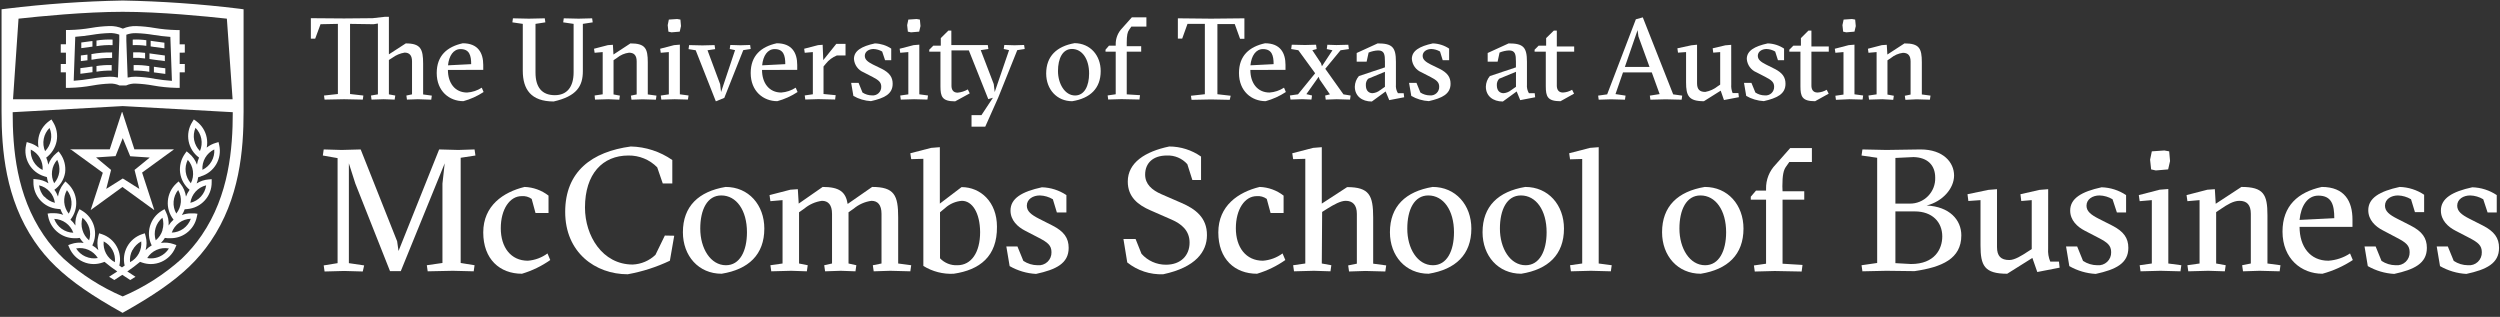
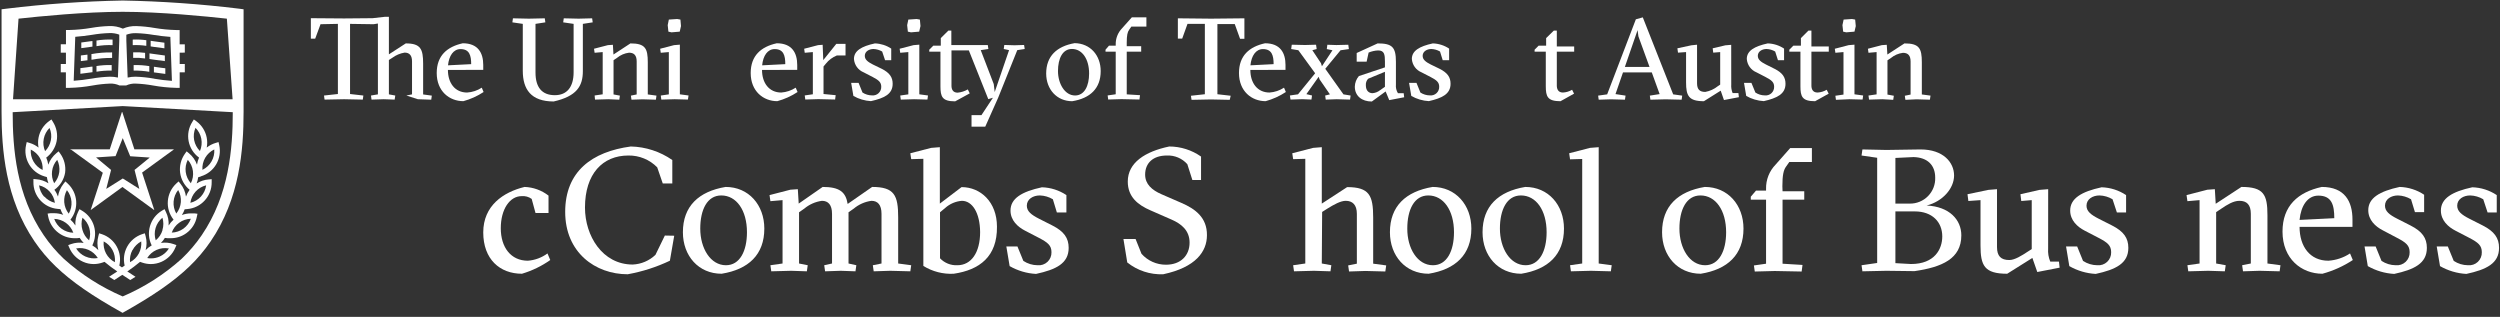
<svg xmlns="http://www.w3.org/2000/svg" width="576px" height="73px" viewBox="0 0 576 73" version="1.1">
  <rect x="0" y="0" width="576" height="73" fill="#333333" stroke="none" />
  <title>5_KO_McCombs_School_Formal</title>
  <g id="Atoms" stroke="none" stroke-width="1" fill="none" fill-rule="evenodd">
    <g id="A/1.Logos/McCombs/White-Full" fill="#FFFFFF" fill-rule="nonzero">
      <g id="5_KO_McCombs_School_Formal">
-         <polygon id="Path" points="101.18 34.43 105.62 34.55 109.34 34.43 109.54 35.83 106.14 36.35 106.14 60.59 109.34 61.11 109.14 62.51 104.34 62.39 98.54 62.51 98.34 61.11 101.94 60.59 101.94 42.31 102.46 37.63 92.34 62.47 89.86 62.47 81.86 42.27 80.38 37.63 80.38 60.63 83.9 61.15 83.58 62.55 79.3 62.43 74.78 62.55 74.58 61.15 77.78 60.63 77.78 36.43 74.38 35.83 74.58 34.43 78.7 34.55 83.1 34.43 91.5 55.59 91.82 57.83" />
        <path d="M122.5,45.83 C121.83,45.342 121.005,45.114 120.18,45.19 C117.46,45.19 115.38,48.19 115.38,52.59 C115.38,56.99 117.7,60.07 121.62,60.07 C123.255,59.945 124.821,59.363 126.14,58.39 L126.78,59.91 C124.792,61.309 122.59,62.376 120.26,63.07 C115.14,63.07 111.34,59.71 111.34,53.55 C111.34,47.39 115.94,44.27 120.86,43.07 C122.864,43.14 124.796,43.84 126.38,45.07 L126.38,49.07 L123.38,49.07 L122.5,45.83 Z" id="Path" />
        <path d="M155.34,54.31 L154.34,60.07 C151.253,61.536 147.984,62.585 144.62,63.19 C137.18,63.19 130.22,58.19 130.22,48.83 C130.22,39.47 136.42,34.95 145.34,33.75 C148.764,33.828 152.089,34.913 154.9,36.87 L154.9,42.27 L152.7,42.27 L151.42,38.55 C149.671,36.774 147.272,35.791 144.78,35.83 C138.86,35.83 134.78,40.03 134.78,47.83 C134.78,54.31 138.78,60.95 145.78,60.95 C147.741,60.864 149.603,60.068 151.02,58.71 L153.18,54.27 L155.34,54.31 Z" id="Path" />
        <path d="M176.1,52.67 C176.1,58.67 172.46,62.07 166.26,63.07 C160.94,63.07 157.34,58.95 157.34,53.51 C157.34,47.51 160.98,44.11 167.18,43.07 C172.5,43.07 176.1,47.23 176.1,52.67 Z M167.26,61.11 C170.46,61.11 172.1,57.83 172.1,53.51 C172.1,48.43 169.66,45.03 166.18,45.03 C162.94,45.03 161.34,48.31 161.34,52.67 C161.34,57.23 163.7,61.11 167.26,61.11 L167.26,61.11 Z" id="Shape" />
        <path d="M205.1,62.39 L201.3,62.51 L201.1,61.11 L203.1,60.71 L203.1,49.27 C203.1,47.19 202.22,46.27 200.78,46.27 C199.277,46.471 197.862,47.095 196.7,48.07 L195.5,48.91 L195.5,60.71 L197.3,61.11 L197.1,62.51 L193.7,62.39 L190.1,62.51 L189.9,61.11 L191.7,60.71 L191.7,49.27 C191.7,47.19 190.82,46.27 189.38,46.27 C187.877,46.471 186.462,47.095 185.3,48.07 L184.1,48.91 L184.1,60.71 L186.1,61.11 L185.9,62.51 L182.3,62.39 L177.7,62.51 L177.5,61.11 L180.3,60.71 L180.3,46.11 L177.5,46.35 L177.3,44.95 L182.1,43.71 L183.82,43.59 L184.02,46.91 L189.54,43.07 C193.42,43.07 194.86,44.23 195.3,46.99 L200.94,43.07 C206.06,43.07 206.94,44.99 206.94,50.07 L206.94,60.71 L209.94,61.11 L209.74,62.51 L205.1,62.39 Z" id="Path" />
        <path d="M219.74,63.07 C217.278,63.198 214.835,62.57 212.74,61.27 L212.74,36.59 L209.94,36.67 L209.74,35.31 L214.54,34.07 L216.54,33.91 L216.54,46.91 L221.54,43.11 C225.94,43.11 229.7,46.55 229.7,52.23 C229.78,59.11 225.7,62.19 219.74,63.07 Z M221.62,46.27 C220.194,46.379 218.844,46.955 217.78,47.91 L216.58,48.91 L216.58,59.51 C217.617,60.6 219.077,61.184 220.58,61.11 C223.78,61.11 225.82,58.19 225.82,53.47 C225.78,49 224,46.27 221.62,46.27 L221.62,46.27 Z" id="Shape" />
        <path d="M242.58,45.91 C241.671,45.366 240.639,45.063 239.58,45.03 C238.02,45.03 236.58,45.87 236.58,47.39 C236.58,48.67 237.58,49.47 239.38,50.39 L242.46,51.95 C245.14,53.31 246.22,54.83 246.22,57.11 C246.22,60.71 243.3,62.11 238.7,63.11 C236.56,62.994 234.478,62.377 232.62,61.31 L231.86,56.79 L234.42,56.79 L235.78,60.11 C236.753,60.755 237.893,61.103 239.06,61.11 C239.896,61.191 240.726,60.908 241.339,60.334 C241.951,59.76 242.287,58.949 242.26,58.11 C242.26,56.55 241.42,55.87 239.34,54.79 L236.18,53.15 C234.46,52.27 232.82,50.75 232.82,48.51 C232.82,45.71 235.42,44.15 240.06,43.15 C242.072,43.208 244.026,43.832 245.7,44.95 L245.7,48.95 L243.5,48.95 L242.58,45.91 Z" id="Path" />
        <path d="M263,58.47 C264.43,60.082 266.485,61 268.64,60.99 C272.08,60.99 274.08,58.83 274.08,55.91 C274.08,53.19 272.32,51.63 269.92,50.59 L265.08,48.47 C262.2,47.23 259.84,45.39 259.84,41.83 C259.84,37.47 263.84,34.91 269.4,33.75 C272.02,33.758 274.574,34.567 276.72,36.07 L276.72,41.47 L274.72,41.47 L273.56,37.83 C272.37,36.484 270.635,35.749 268.84,35.83 C265.68,35.83 263.84,37.55 263.84,40.23 C263.84,42.43 265.4,43.79 267.6,44.75 L272.2,46.75 C275.36,48.11 278.12,50.11 278.08,54.19 C278.08,57.95 275.52,61.59 268,63.19 C265.003,63.309 262.063,62.343 259.72,60.47 L258.84,55.07 L261.64,55.07 L263,58.47 Z" id="Path" />
-         <path d="M291.86,45.83 C291.19,45.342 290.365,45.114 289.54,45.19 C286.82,45.19 284.74,48.19 284.74,52.59 C284.74,56.99 287.06,60.07 290.98,60.07 C292.615,59.945 294.181,59.363 295.5,58.39 L296.14,59.91 C294.152,61.309 291.95,62.376 289.62,63.07 C284.5,63.07 280.7,59.71 280.7,53.55 C280.7,47.39 285.3,44.27 290.22,43.07 C292.224,43.14 294.156,43.84 295.74,45.07 L295.74,49.07 L292.74,49.07 L291.86,45.83 Z" id="Path" />
        <path d="M304.54,60.71 L306.74,61.11 L306.54,62.51 L302.74,62.39 L298.14,62.51 L297.94,61.11 L300.74,60.71 L300.74,36.59 L297.94,36.67 L297.74,35.31 L302.54,34.07 L304.54,33.91 L304.54,46.91 L310.38,43.11 C315.5,43.11 316.38,45.03 316.38,50.11 L316.38,60.75 L319.38,61.15 L319.18,62.55 L314.58,62.43 L310.82,62.55 L310.62,61.15 L312.62,60.75 L312.62,49.27 C312.62,47.19 311.62,46.27 310.06,46.27 C308.86,46.27 307.3,47.15 305.82,48.07 L304.62,48.83 L304.54,60.71 Z" id="Path" />
        <path d="M339,52.67 C339,58.67 335.36,62.07 329.16,63.07 C323.84,63.07 320.24,58.95 320.24,53.51 C320.24,47.51 323.88,44.11 330.08,43.07 C335.38,43.07 339,47.23 339,52.67 Z M330.16,61.11 C333.36,61.11 335,57.83 335,53.51 C335,48.43 332.56,45.03 329.08,45.03 C325.84,45.03 324.24,48.31 324.24,52.67 C324.22,57.23 326.58,61.11 330.14,61.11 L330.16,61.11 Z" id="Shape" />
        <path d="M360.34,52.67 C360.34,58.67 356.7,62.07 350.5,63.07 C345.18,63.07 341.58,58.95 341.58,53.51 C341.58,47.51 345.22,44.11 351.42,43.07 C356.74,43.07 360.34,47.23 360.34,52.67 Z M351.5,61.11 C354.7,61.11 356.34,57.83 356.34,53.51 C356.34,48.43 353.9,45.03 350.42,45.03 C347.18,45.03 345.58,48.31 345.58,52.67 C345.58,57.23 347.94,61.11 351.5,61.11 L351.5,61.11 Z" id="Shape" />
        <polygon id="Path" points="366.54 62.39 361.94 62.51 361.74 61.11 364.54 60.71 364.54 36.63 361.74 36.71 361.54 35.31 366.34 34.07 368.34 33.91 368.34 60.71 371.34 61.11 371.14 62.51" />
        <path d="M401.7,52.67 C401.7,58.67 398.06,62.07 391.86,63.07 C386.54,63.07 382.94,58.95 382.94,53.51 C382.94,47.51 386.58,44.11 392.78,43.07 C398.1,43.07 401.7,47.23 401.7,52.67 Z M392.86,61.11 C396.06,61.11 397.7,57.83 397.7,53.51 C397.7,48.43 395.26,45.03 391.78,45.03 C388.54,45.03 386.94,48.31 386.94,52.67 C386.94,57.23 389.3,61.11 392.86,61.11 L392.86,61.11 Z" id="Shape" />
        <path d="M410.7,44.07 L415.7,44.07 L415.7,46 L410.7,46 L410.7,60.76 L415.3,61.04 L415.1,62.56 L408.9,62.44 L404.3,62.56 L404.1,61.16 L406.9,60.76 L406.9,46 L403.38,46 L403.38,45.32 L404.58,43.92 L406.9,43.92 L406.9,43.52 C406.85,41.433 407.643,39.415 409.1,37.92 L412.46,34.12 L417.46,34.12 L417.46,37.32 L412.26,37.32 L411.5,38.4 C410.94,39.16 410.66,40.32 410.66,42.92 L410.7,44.07 Z" id="Path" />
        <path d="M434.62,62.39 L429.1,62.51 L428.9,61.11 L432.5,60.59 L432.5,36.35 L428.9,35.83 L429.1,34.43 L434.62,34.55 L442.5,34.43 C447.74,34.43 450.22,37.43 450.22,40.43 C450.22,43.43 447.57,46.43 443.89,47.35 C449.14,47.59 451.89,50.63 451.89,54.23 C451.89,59.63 447.42,61.55 441.1,62.47 L434.62,62.39 Z M436.7,36.39 L436.7,46.91 L440,46.91 C441.587,46.936 443.116,46.308 444.226,45.173 C445.336,44.038 445.931,42.496 445.87,40.91 C445.87,38.11 444.16,36.27 440.87,36.19 L436.7,36.39 Z M440.3,60.83 C445.78,60.83 447.5,57.35 447.5,54.47 C447.5,51.15 445.18,48.71 441.18,48.71 L436.7,48.71 L436.7,60.63 L440.3,60.83 Z" id="Shape" />
        <path d="M471.89,57.27 C471.814,58.295 471.982,59.323 472.38,60.27 L474.38,60.27 L474.54,61.67 L469.39,62.67 L468.26,59.43 L462.46,63.07 C457.19,63.07 456.31,61.19 456.31,56.55 L456.31,46.11 L453.51,46.31 L453.31,44.75 L458.11,43.75 L460.11,43.59 L460.11,56.91 C460.11,58.99 460.99,59.91 462.95,59.91 C464.18,59.91 465.79,58.91 467.3,57.91 L468.11,57.39 L468.11,46.11 L465.7,46.31 L465.51,44.75 L469.9,43.75 L471.9,43.59 L471.89,57.27 Z" id="Path" />
        <path d="M486.73,45.91 C485.821,45.366 484.789,45.063 483.73,45.03 C482.17,45.03 480.73,45.87 480.73,47.39 C480.73,48.67 481.73,49.47 483.53,50.39 L486.61,51.95 C489.29,53.31 490.37,54.83 490.37,57.11 C490.37,60.71 487.45,62.11 482.85,63.11 C480.71,62.994 478.628,62.377 476.77,61.31 L476.02,56.79 L478.58,56.79 L479.93,60.11 C480.903,60.755 482.043,61.103 483.21,61.11 C484.046,61.191 484.876,60.908 485.489,60.334 C486.101,59.76 486.437,58.949 486.41,58.11 C486.41,56.55 485.57,55.87 483.49,54.79 L480.33,53.15 C478.61,52.27 476.97,50.75 476.97,48.51 C476.97,45.71 479.58,44.15 484.21,43.15 C486.222,43.208 488.176,43.832 489.85,44.95 L489.85,48.95 L487.73,48.95 L486.73,45.91 Z" id="Path" />
-         <path d="M497.78,62.39 L493.18,62.51 L492.98,61.11 L495.78,60.71 L495.78,46.11 L492.98,46.35 L492.78,44.95 L497.58,43.71 L499.58,43.55 L499.58,60.71 L502.58,61.11 L502.38,62.51 L497.78,62.39 Z M495.78,34.87 L498.66,34.67 L499.78,34.87 L499.98,37.11 L499.54,39.03 L496.7,39.27 L495.62,39.03 L495.38,36.79 L495.78,34.87 Z" id="Shape" />
        <path d="M508.78,62.39 L504.18,62.51 L503.98,61.11 L506.78,60.71 L506.78,46.11 L503.98,46.35 L503.78,44.95 L508.58,43.71 L510.3,43.59 L510.5,46.95 L516.42,43.07 C521.54,43.07 522.42,44.79 522.42,49.59 L522.42,60.71 L525.42,61.11 L525.23,62.51 L520.62,62.39 L516.79,62.51 L516.59,61.11 L518.59,60.71 L518.59,49.27 C518.59,47.19 517.68,46.27 515.96,46.27 C514.56,46.27 513.16,47.15 511.8,48.07 L510.6,48.87 L510.6,60.71 L512.8,61.11 L512.6,62.51 L508.78,62.39 Z" id="Path" />
        <path d="M529.82,52.27 C529.82,56.83 532.25,60.07 536.45,60.07 C538.234,59.953 539.957,59.374 541.45,58.39 L542.09,59.91 C539.938,61.326 537.576,62.393 535.09,63.07 C530.25,63.07 525.89,59.63 525.89,53.35 C525.89,47.43 529.45,44.27 534.94,43.07 C540.21,43.07 542.01,46.39 542.01,50.59 L542.01,52.27 L529.82,52.27 Z M537.82,50.27 C537.82,47.19 537.22,45.07 534.14,45.07 C531.7,45.07 530.14,47.35 529.82,50.67 L537.82,50.27 Z" id="Shape" />
        <path d="M555.5,45.91 C554.59,45.369 553.558,45.067 552.5,45.03 C550.94,45.03 549.5,45.87 549.5,47.39 C549.5,48.67 550.5,49.47 552.31,50.39 L555.38,51.95 C558.06,53.31 559.15,54.83 559.15,57.11 C559.15,60.71 556.22,62.11 551.62,63.11 C549.481,62.99 547.399,62.374 545.54,61.31 L544.79,56.79 L547.35,56.79 L548.7,60.11 C549.673,60.755 550.813,61.103 551.98,61.11 C552.816,61.191 553.646,60.908 554.259,60.334 C554.871,59.76 555.207,58.949 555.18,58.11 C555.18,56.55 554.34,55.87 552.26,54.79 L549,53.07 C547.28,52.19 545.65,50.67 545.65,48.43 C545.65,45.63 548.25,44.07 552.88,43.07 C554.892,43.127 556.847,43.751 558.52,44.87 L558.52,48.87 L556.4,48.87 L555.5,45.91 Z" id="Path" />
        <path d="M572.14,45.91 C571.231,45.368 570.198,45.065 569.14,45.03 C567.58,45.03 566.14,45.87 566.14,47.39 C566.14,48.67 567.14,49.47 568.94,50.39 L572.02,51.95 C574.69,53.31 575.78,54.83 575.78,57.11 C575.78,60.71 572.86,62.11 568.25,63.11 C566.114,62.992 564.035,62.376 562.18,61.31 L561.42,56.79 L563.98,56.79 L565.34,60.11 C566.313,60.755 567.453,61.103 568.62,61.11 C569.455,61.191 570.284,60.908 570.895,60.334 C571.507,59.759 571.84,58.948 571.81,58.11 C571.81,56.55 570.97,55.87 568.9,54.79 L565.74,53.15 C564.02,52.27 562.38,50.75 562.38,48.51 C562.38,45.71 564.98,44.15 569.62,43.15 C571.629,43.208 573.58,43.832 575.25,44.95 L575.25,48.95 L573.14,48.95 L572.14,45.91 Z" id="Path" />
        <polygon id="Path" points="28.25 24.18 28.31 24.18 28.31 24.16 28.25 24.16 28.25 24.18" />
        <path d="M35.51,18.12 C34.106,17.867 32.686,17.717 31.26,17.67 C30.638,17.664 30.017,17.732 29.41,17.87 L29.11,9.39 L29.11,8 C29.829,7.733 30.594,7.611 31.36,7.64 C32.701,7.68 34.038,7.814 35.36,8.04 C36.62,8.23 37.92,8.41 39.25,8.5 L39.61,18.63 C38.246,18.537 36.887,18.373 35.54,18.14 L35.51,18.12 Z M21.05,18.12 C19.703,18.353 18.344,18.517 16.98,18.61 L17.34,8.48 C18.67,8.39 19.97,8.21 21.23,8.02 C22.552,7.794 23.889,7.66 25.23,7.62 C25.996,7.591 26.761,7.713 27.48,7.98 L27.48,9.39 L27.17,17.87 C26.567,17.731 25.949,17.664 25.33,17.67 C23.904,17.717 22.484,17.867 21.08,18.12 L21.05,18.12 Z M42.58,12.12 L42.58,10.21 L41.39,10.21 L41.39,6.92 L40.59,6.92 C38.914,6.881 37.243,6.72 35.59,6.44 C34.202,6.197 32.798,6.054 31.39,6.01 C30.332,5.974 29.28,6.176 28.31,6.6 C27.332,6.168 26.269,5.963 25.2,6 C23.792,6.044 22.388,6.187 21,6.43 C19.347,6.71 17.676,6.871 16,6.91 L15.2,6.91 L15.2,10.2 L14,10.2 L14,12.13 L15.19,12.13 L15.19,14.74 L14,14.74 L14,16.67 L15.18,16.67 L15.18,20.24 L16,20.24 C17.785,20.199 19.563,20.018 21.32,19.7 C22.641,19.46 23.978,19.313 25.32,19.26 C26.08,19.224 26.838,19.372 27.53,19.69 L29.07,19.69 C29.761,19.37 30.519,19.223 31.28,19.26 C32.622,19.313 33.959,19.46 35.28,19.7 C37.037,20.018 38.815,20.198 40.6,20.24 L41.4,20.24 L41.4,16.67 L42.58,16.67 L42.58,14.74 L41.4,14.74 L41.4,12.14 L42.58,12.12 Z" id="Shape" />
        <path d="M21.26,9.48 L21.03,9.48 C20.27,9.59 19.51,9.7 18.73,9.79 L18.73,11.09 C19.58,10.99 20.42,10.87 21.25,10.75 L21.3,10.75 L21.3,9.45 L21.26,9.48 Z" id="Path" />
        <path d="M22.23,9.34 L22.23,10.64 C23.455,10.429 24.698,10.349 25.94,10.4 L25.94,9.12 C24.686,9.068 23.43,9.142 22.19,9.34 L22.23,9.34 Z" id="Path" />
        <path d="M21.26,15.36 L21.03,15.36 C20.2,15.49 19.37,15.61 18.52,15.7 L18.52,17 C19.45,16.9 20.37,16.77 21.26,16.64 L21.31,16.64 L21.31,15.34 L21.26,15.36 Z" id="Path" />
        <path d="M22.23,15.22 L22.23,16.52 C23.386,16.326 24.558,16.242 25.73,16.27 L25.73,14.99 C24.545,14.956 23.36,15.033 22.19,15.22 L22.23,15.22 Z" id="Path" />
        <path d="M21.07,12.45 L21.07,13.75 L21.21,13.75 C22.733,13.464 24.281,13.33 25.83,13.35 L25.83,12.08 C24.218,12.044 22.606,12.175 21.02,12.47 L21.07,12.45 Z" id="Path" />
        <polygon id="Path" points="20.1 12.59 18.63 12.78 18.63 14.08 20.15 13.89 20.15 12.59" />
        <path d="M33.75,9.27 C32.701,9.119 31.639,9.068 30.58,9.12 L30.58,10.4 C31.626,10.354 32.674,10.407 33.71,10.56 L33.71,9.27 L33.75,9.27 Z" id="Path" />
        <path d="M37.83,9.83 C37.05,9.74 36.29,9.63 35.53,9.52 L34.71,9.4 L34.71,10.69 L35.35,10.79 C36.17,10.91 37.02,11.03 37.88,11.13 L37.88,9.83 L37.83,9.83 Z" id="Path" />
        <path d="M33.48,12.18 C32.552,12.052 31.615,12.012 30.68,12.06 L30.68,13.33 C31.599,13.291 32.52,13.338 33.43,13.47 L33.43,12.18 L33.48,12.18 Z" id="Path" />
        <path d="M37.93,12.78 C37.12,12.69 36.32,12.57 35.53,12.45 L34.44,12.3 L34.44,13.59 L35.35,13.73 C36.21,13.85 37.09,13.98 37.98,14.08 L37.98,12.78 L37.93,12.78 Z" id="Path" />
        <path d="M35.41,16.67 C36.28,16.8 37.18,16.93 38.09,17.03 L38.09,15.73 C37.24,15.64 36.41,15.52 35.58,15.39 L35.46,15.39 L35.46,16.68 L35.41,16.67 Z" id="Path" />
        <path d="M34.44,15.24 C33.234,15.042 32.012,14.959 30.79,14.99 L30.79,16.27 C31.999,16.244 33.208,16.335 34.4,16.54 L34.4,15.24 L34.44,15.24 Z" id="Path" />
        <path d="M26.61,36 L28.28,31.82 L30,36 L34.5,36.3 L31,39.15 L32.1,43.52 L28.29,41.12 L24.48,43.52 L25.59,39.15 L22.13,36.27 L26.62,35.97 L26.61,36 Z M16.43,34.52 L16.43,34.52 L23.69,39.8 L20.89,48.4 C20.89,48.4 20.89,48.4 20.89,48.4 L20.89,48.4 L28.21,43.08 L35.53,48.4 L35.53,48.4 C35.549,48.381 35.549,48.349 35.53,48.33 L32.74,39.76 L40,34.48 L40,34.48 C40.035,34.47 40.057,34.436 40.05,34.4 C40.023,34.382 39.987,34.382 39.96,34.4 L30.96,34.4 L28.19,25.86 L28.19,25.86 C28.19,25.827 28.163,25.8 28.13,25.8 C28.097,25.8 28.07,25.827 28.07,25.86 L28.07,25.86 L25.29,34.4 L16.29,34.4 C16.263,34.382 16.227,34.382 16.2,34.4 C16.193,34.436 16.215,34.47 16.25,34.48 L16.43,34.52 Z" id="Shape" />
        <path d="M46.3,45.28 C45.651,45.997 44.8,46.503 43.86,46.73 C43.991,45.769 44.409,44.87 45.06,44.15 C45.707,43.43 46.558,42.925 47.5,42.7 C47.373,43.662 46.954,44.563 46.3,45.28 L46.3,45.28 Z M42.79,39.63 C42.661,38.666 42.829,37.686 43.27,36.82 C43.911,37.548 44.322,38.449 44.45,39.41 C44.579,40.374 44.411,41.354 43.97,42.22 C43.329,41.492 42.918,40.591 42.79,39.63 L42.79,39.63 Z M44.73,32.28 C44.55,31.327 44.658,30.342 45.04,29.45 C45.729,30.133 46.196,31.008 46.38,31.96 C46.559,32.917 46.451,33.905 46.07,34.8 C45.383,34.112 44.916,33.235 44.73,32.28 L44.73,32.28 Z M49.37,34.43 C49.511,36.409 48.429,38.273 46.64,39.13 C46.569,38.16 46.792,37.191 47.28,36.35 C47.767,35.514 48.495,34.844 49.37,34.43 L49.37,34.43 Z M42.26,52.68 C41.475,53.246 40.538,53.563 39.57,53.59 C39.898,52.678 40.494,51.887 41.28,51.32 C42.062,50.746 43.001,50.425 43.97,50.4 C43.642,51.314 43.046,52.109 42.26,52.68 Z M40,46.43 C40.075,45.461 40.441,44.538 41.05,43.78 C42.034,45.503 41.863,47.653 40.62,49.2 C40.138,48.361 39.921,47.395 40,46.43 L40,46.43 Z M37.45,53 C37.182,53.932 36.634,54.76 35.88,55.37 C35.278,53.482 35.888,51.418 37.42,50.16 C37.71,51.084 37.71,52.076 37.42,53 L37.45,53 Z M38.92,57.24 C38.412,58.065 37.666,58.717 36.78,59.11 C36.152,59.394 35.469,59.537 34.78,59.53 L34.78,59.53 C34.491,59.534 34.203,59.507 33.92,59.45 C34.431,58.627 35.176,57.976 36.06,57.58 C36.944,57.185 37.927,57.067 38.88,57.24 L38.92,57.24 Z M30.54,57.62 C30.992,56.769 31.689,56.072 32.54,55.62 C32.735,57.593 31.715,59.487 29.96,60.41 C29.86,59.446 30.052,58.474 30.51,57.62 L30.54,57.62 Z M19.69,59.11 C18.801,58.718 18.052,58.066 17.54,57.24 C19.503,56.872 21.491,57.75 22.54,59.45 C21.587,59.629 20.603,59.51 19.72,59.11 L19.69,59.11 Z M19,53 C18.715,52.075 18.715,51.085 19,50.16 C20.535,51.415 21.143,53.484 20.53,55.37 C19.794,54.751 19.261,53.925 19,53 L19,53 Z M23.89,55.62 C25.657,56.53 26.682,58.434 26.47,60.41 C24.707,59.496 23.683,57.595 23.89,55.62 L23.89,55.62 Z M14.2,52.71 C13.411,52.142 12.815,51.346 12.49,50.43 C14.472,50.492 16.215,51.756 16.89,53.62 C15.922,53.595 14.984,53.278 14.2,52.71 L14.2,52.71 Z M15.42,43.81 C16.665,45.357 16.832,47.51 15.84,49.23 C14.608,47.678 14.442,45.533 15.42,43.81 L15.42,43.81 Z M10.16,45.31 C9.519,44.577 9.115,43.667 9,42.7 C9.946,42.921 10.801,43.428 11.45,44.15 C12.101,44.87 12.519,45.769 12.65,46.73 C11.71,46.503 10.859,45.997 10.21,45.28 L10.16,45.31 Z M9.82,39.16 C8.031,38.303 6.949,36.439 7.09,34.46 C8.885,35.311 9.97,37.179 9.82,39.16 L9.82,39.16 Z M10.08,31.99 C10.26,31.038 10.724,30.163 11.41,29.48 C11.802,30.369 11.91,31.357 11.72,32.31 C11.538,33.264 11.075,34.141 10.39,34.83 C10,33.937 9.891,32.946 10.08,31.99 L10.08,31.99 Z M12,39.41 C12.124,38.448 12.535,37.545 13.18,36.82 C13.609,37.69 13.776,38.667 13.66,39.63 C13.532,40.591 13.121,41.492 12.48,42.22 C12.039,41.354 11.871,40.374 12,39.41 L12,39.41 Z M46.28,40.63 C49.373,39.709 51.219,36.546 50.5,33.4 L50.35,32.73 L49.69,32.93 C48.94,33.149 48.24,33.513 47.63,34 C47.776,33.247 47.776,32.473 47.63,31.72 C47.339,30.193 46.477,28.834 45.22,27.92 L44.66,27.52 L44.3,28.1 C42.575,30.82 43.257,34.412 45.86,36.31 C45.625,36.828 45.467,37.377 45.39,37.94 C45.018,36.912 44.375,36.003 43.53,35.31 L43,34.87 L42.6,35.43 C41.701,36.698 41.309,38.257 41.5,39.8 C41.706,41.34 42.488,42.745 43.69,43.73 L43.69,43.73 C43.334,44.206 43.051,44.731 42.85,45.29 C42.703,44.21 42.264,43.19 41.58,42.34 L41.15,41.8 L40.64,42.26 C38.264,44.441 37.98,48.088 39.99,50.61 L39.99,50.61 C39.544,51 39.16,51.455 38.85,51.96 C38.923,50.868 38.702,49.777 38.21,48.8 L37.91,48.19 L37.31,48.54 C34.555,50.181 33.527,53.666 34.95,56.54 L34.95,56.54 C34.433,56.834 33.962,57.201 33.55,57.63 C33.84,56.576 33.84,55.464 33.55,54.41 L33.37,53.75 L32.72,53.96 C31.247,54.462 30.019,55.501 29.28,56.87 C28.569,58.192 28.37,59.73 28.72,61.19 L28.1,61.61 L27.49,61.19 C28.225,58.108 26.491,54.974 23.49,53.96 L22.84,53.75 L22.66,54.41 C22.375,55.464 22.375,56.576 22.66,57.63 C22.252,57.202 21.783,56.834 21.27,56.54 L21.27,56.54 C22.697,53.664 21.663,50.175 18.9,48.54 L18.31,48.19 L18,48.8 C17.516,49.78 17.298,50.87 17.37,51.96 C17.06,51.455 16.676,51 16.23,50.61 L16.23,50.61 C18.242,48.087 17.954,44.436 15.57,42.26 L15.07,41.8 L14.64,42.34 C13.96,43.193 13.518,44.211 13.36,45.29 C13.166,44.73 12.886,44.204 12.53,43.73 L12.53,43.73 C13.841,42.799 14.73,41.386 15,39.8 C15.2,38.258 14.811,36.697 13.91,35.43 L13.5,34.87 L12.97,35.31 C12.131,36.007 11.492,36.915 11.12,37.94 C11.039,37.378 10.88,36.829 10.65,36.31 C11.894,35.39 12.75,34.038 13.05,32.52 C13.34,30.993 13.04,29.414 12.21,28.1 L11.85,27.52 L11.29,27.92 C10.033,28.834 9.171,30.193 8.88,31.72 C8.734,32.473 8.734,33.247 8.88,34 C8.27,33.513 7.57,33.149 6.82,32.93 L6.16,32.73 L6.01,33.4 C5.29,36.543 7.131,39.705 10.22,40.63 L10.8,40.8 C10.864,41.289 10.985,41.769 11.16,42.23 C10.324,41.695 9.369,41.375 8.38,41.3 L7.7,41.24 L7.7,41.93 C7.642,45.153 10.097,47.867 13.31,48.13 L13.92,48.18 C14.08,48.644 14.295,49.087 14.56,49.5 C13.878,49.247 13.157,49.119 12.43,49.12 C12.17,49.105 11.91,49.105 11.65,49.12 L10.97,49.21 L11.1,49.88 C11.401,51.406 12.265,52.762 13.52,53.68 C14.528,54.43 15.744,54.849 17,54.88 C17.256,54.9 17.514,54.9 17.77,54.88 L18.37,54.81 C18.624,55.233 18.93,55.622 19.28,55.97 C18.299,55.817 17.296,55.91 16.36,56.24 L15.71,56.47 L15.98,57.1 C16.586,58.53 17.712,59.677 19.13,60.31 C19.906,60.66 20.748,60.841 21.6,60.84 C22.281,60.835 22.956,60.721 23.6,60.5 L24.08,60.33 C25.02,61.118 26.002,61.856 27.02,62.54 L25.13,63.77 L26.34,64.52 L28.17,63.32 L30.01,64.52 L31.22,63.77 L29.33,62.54 C30.348,61.856 31.33,61.118 32.27,60.33 L32.75,60.5 C33.394,60.721 34.069,60.836 34.75,60.84 L34.75,60.84 C35.605,60.84 36.45,60.659 37.23,60.31 C38.648,59.677 39.774,58.53 40.38,57.1 L40.65,56.47 L40,56.24 C39.064,55.91 38.061,55.817 37.08,55.97 C37.43,55.622 37.736,55.233 37.99,54.81 L38.59,54.88 C38.846,54.9 39.104,54.9 39.36,54.88 L39.36,54.88 C40.647,54.887 41.902,54.481 42.94,53.72 C44.201,52.808 45.067,51.449 45.36,49.92 L45.5,49.25 L44.81,49.16 C44.55,49.145 44.29,49.145 44.03,49.16 C43.303,49.16 42.582,49.289 41.9,49.54 C42.172,49.129 42.39,48.686 42.55,48.22 L43.15,48.17 C46.362,47.902 48.818,45.193 48.77,41.97 L48.77,41.28 L48.08,41.34 C47.091,41.415 46.136,41.735 45.3,42.27 C45.48,41.81 45.6,41.33 45.66,40.84 L46.24,40.67 L46.28,40.63 Z" id="Shape" />
        <path d="M46.47,54.2 C45.127,56.163 43.582,57.979 41.86,59.62 C37.835,63.237 33.244,66.169 28.27,68.3 C23.301,66.166 18.714,63.234 14.69,59.62 C12.966,57.982 11.42,56.165 10.08,54.2 C3.75,44.94 2.92,34.2 2.92,25.85 L2.92,25.85 L28.28,24.44 L53.63,25.85 C53.63,34.2 52.79,44.94 46.47,54.2 L46.47,54.2 Z M4.27,4.3 C8.98,3.78 19.58,2.72 28.27,2.72 C36.96,2.72 47.56,3.78 52.27,4.3 L53.59,22.87 L3,22.87 L4.27,4.3 Z M56.2,2.15 L55.08,2 C46.188,0.915 37.246,0.287 28.29,0.12 L28.29,0.12 C19.327,0.287 10.379,0.914 1.48,2 L0.36,2.14 L0.36,22.86 L0.36,22.86 L0.36,25.76 C0.36,34.48 1.22,45.76 7.97,55.64 C9.388,57.715 11.017,59.639 12.83,61.38 L12.83,61.38 L12.83,61.38 C16.48,64.9 21.32,68.22 28.24,72.08 L28.24,72.08 C35.16,68.22 39.99,64.9 43.65,61.38 L43.65,61.38 L43.65,61.38 C45.463,59.639 47.092,57.715 48.51,55.64 C55.25,45.77 56.12,34.48 56.12,25.76 L56.12,25.34 L56.12,25.34 L56.12,2.15 L56.2,2.15 Z" id="Shape" />
-         <path d="M96.27,22.86 L93.76,22.95 L93.63,22.01 L94.93,21.74 L94.93,14.12 C94.93,12.73 94.29,12.12 93.23,12.12 C92.205,12.283 91.234,12.692 90.4,13.31 L89.6,13.82 L89.6,21.74 L91.07,22.01 L90.93,22.95 L88.4,22.86 L85.6,22.95 L85.47,22.01 L87.07,21.74 L87.07,5.42 L86.07,5.58 L80.65,5.5 L80.65,21.66 L83.72,22.01 L83.59,22.95 L79.27,22.86 L74.78,22.95 L74.65,22.01 L77.85,21.66 L77.85,5.5 L73.85,5.58 L72.62,8.91 L71.62,8.91 L71.62,4.19 L79.28,4.25 L85.84,4.19 L88.69,3.87 L89.6,3.87 L89.6,12.52 L93.49,10 C96.91,10 97.49,11.28 97.49,14.67 L97.49,21.76 L99.49,22.03 L99.36,22.97 L96.27,22.86 Z" id="Path" />
+         <path d="M96.27,22.86 L93.63,22.01 L94.93,21.74 L94.93,14.12 C94.93,12.73 94.29,12.12 93.23,12.12 C92.205,12.283 91.234,12.692 90.4,13.31 L89.6,13.82 L89.6,21.74 L91.07,22.01 L90.93,22.95 L88.4,22.86 L85.6,22.95 L85.47,22.01 L87.07,21.74 L87.07,5.42 L86.07,5.58 L80.65,5.5 L80.65,21.66 L83.72,22.01 L83.59,22.95 L79.27,22.86 L74.78,22.95 L74.65,22.01 L77.85,21.66 L77.85,5.5 L73.85,5.58 L72.62,8.91 L71.62,8.91 L71.62,4.19 L79.28,4.25 L85.84,4.19 L88.69,3.87 L89.6,3.87 L89.6,12.52 L93.49,10 C96.91,10 97.49,11.28 97.49,14.67 L97.49,21.76 L99.49,22.03 L99.36,22.97 L96.27,22.86 Z" id="Path" />
        <path d="M103.2,16.12 C103.2,19.12 104.82,21.32 107.62,21.32 C108.824,21.244 109.989,20.858 111,20.2 L111.42,21.2 C109.987,22.144 108.415,22.856 106.76,23.31 C103.53,23.31 100.62,21.01 100.62,16.83 C100.62,12.83 103,10.77 106.62,9.97 C110.14,9.97 111.34,12.19 111.34,14.97 L111.34,16.09 L103.2,16.12 Z M108.56,14.78 C108.56,12.78 108.16,11.31 106.1,11.31 C104.48,11.31 103.44,12.84 103.22,15.05 L108.56,14.78 Z" id="Shape" />
        <path d="M129.76,5.15 L129.89,4.22 L133.31,4.3 L136.43,4.22 L136.56,5.15 L134.29,5.5 L134.29,16.38 C134.29,19.85 132.88,22.17 127.57,23.38 C122.32,23.38 120.45,20.55 120.45,16.31 L120.45,5.5 L118.05,5.15 L118.18,4.22 L121.86,4.3 L125.52,4.22 L125.65,5.15 L123.38,5.5 L123.38,16.73 C123.38,20.04 124.8,21.93 127.84,21.93 C130.61,21.93 132.16,20.06 132.16,16.65 L132.16,5.5 L129.76,5.15 Z" id="Path" />
        <path d="M140.16,22.86 L137.09,22.95 L137,22 L138.86,21.73 L138.86,12 L137,12.16 L136.86,11.23 L140.06,10.4 L141.21,10.32 L141.34,12.56 L145.25,10 C148.67,10 149.25,11.15 149.25,14.35 L149.25,21.76 L151.25,22.03 L151.12,22.97 L148.05,22.88 L145.49,22.97 L145.36,22.03 L146.69,21.76 L146.69,14.14 C146.69,12.75 146.08,12.14 144.93,12.14 C143.912,12.265 142.951,12.678 142.16,13.33 L141.36,13.87 L141.36,21.76 L142.82,22.03 L142.69,22.97 L140.16,22.86 Z" id="Path" />
        <path d="M155.44,22.86 L152.37,22.95 L152.24,22.01 L154.1,21.74 L154.1,12 L152.24,12.16 L152.1,11.23 L155.3,10.4 L156.64,10.29 L156.64,21.73 L158.64,22 L158.5,22.94 L155.44,22.86 Z M154.1,4.51 L156.02,4.38 L156.77,4.51 L156.9,6.01 L156.61,7.29 L154.72,7.45 L154,7.29 L153.84,5.79 L154.1,4.51 Z" id="Shape" />
-         <polygon id="Path" points="166.13 21.21 169.36 11.55 168.13 11.29 168.26 10.36 170.61 10.43 172.83 10.36 172.96 11.29 171.25 11.55 166.88 22.55 164.93 23.35 160.29 11.58 158.64 11.32 158.77 10.39 161.84 10.46 164.64 10.39 164.77 11.32 163.01 11.58 165.92 19.4" />
        <path d="M175.57,16.12 C175.57,19.12 177.2,21.32 180,21.32 C181.187,21.236 182.333,20.85 183.33,20.2 L183.76,21.2 C182.325,22.146 180.748,22.858 179.09,23.31 C175.86,23.31 172.96,21.01 172.96,16.83 C172.96,12.83 175.33,10.77 178.96,9.97 C182.48,9.97 183.68,12.19 183.68,14.97 L183.68,16.09 L175.57,16.12 Z M180.93,14.78 C180.93,12.78 180.53,11.31 178.48,11.31 C176.85,11.31 175.81,12.84 175.6,15.05 L180.93,14.78 Z" id="Shape" />
        <path d="M189.68,13.85 L192.68,10.11 L194.81,10.11 L194.81,12.78 L192.81,12.78 C191.812,13.181 190.937,13.836 190.27,14.68 L189.74,15.32 L189.74,21.66 L192.54,21.93 L192.41,22.93 L188.54,22.84 L185.54,22.93 L185.41,21.99 L187.28,21.72 L187.28,12 L185.41,12.16 L185.28,11.23 L188.48,10.4 L189.54,10.32 L189.68,13.85 Z" id="Path" />
        <path d="M203.25,11.87 C202.641,11.516 201.954,11.317 201.25,11.29 C200.25,11.29 199.25,11.85 199.25,12.86 C199.25,13.72 199.91,14.25 201.11,14.86 L203.17,15.86 C204.95,16.77 205.67,17.78 205.67,19.3 C205.67,21.7 203.73,22.61 200.67,23.3 C199.245,23.224 197.857,22.812 196.62,22.1 L196.11,19.1 L197.82,19.1 L198.72,21.32 C199.371,21.746 200.132,21.975 200.91,21.98 C201.467,22.035 202.021,21.847 202.429,21.464 C202.837,21.08 203.06,20.54 203.04,19.98 C203.04,18.98 202.48,18.48 201.1,17.76 L198.99,16.67 C197.714,16.153 196.844,14.954 196.75,13.58 C196.75,11.71 198.48,10.67 201.58,10 C202.921,10.04 204.224,10.456 205.34,11.2 L205.34,13.87 L203.92,13.87 L203.25,11.87 Z" id="Path" />
        <path d="M210.61,22.86 L207.54,22.95 L207.41,22.01 L209.28,21.74 L209.28,12 L207.41,12.16 L207.28,11.23 L210.48,10.4 L211.81,10.29 L211.81,21.73 L213.81,22 L213.68,22.94 L210.61,22.86 Z M209.28,4.51 L211.2,4.38 L211.94,4.51 L212.08,6.01 L211.78,7.29 L209.89,7.45 L209.17,7.29 L209.01,5.79 L209.28,4.51 Z" id="Shape" />
        <path d="M223.84,29.19 L223.84,26.52 L226.13,26.52 L228.77,22.52 L227.7,22.84 L223.22,11.61 L219.22,11.61 L219.22,19.75 C219.22,20.52 219.51,21.35 220.63,21.35 C221.459,21.274 222.261,21.018 222.98,20.6 L223.43,21.51 L220.07,23.35 C217.07,23.35 216.68,22.28 216.68,19.88 L216.68,11.9 L214.1,11.9 L214.1,11.45 L215.03,10.52 L216.76,10.52 L216.76,8.78 L218.5,7.05 L219.19,7.05 L219.19,10.38 L227.59,10.38 L227.72,11.29 L225.96,11.55 L228.96,19.37 L229.18,21.21 L232.49,11.55 L231.26,11.29 L231.39,10.36 L233.74,10.43 L235.95,10.36 L236.09,11.29 L234.38,11.55 L230,22.46 L227,29.19 L223.84,29.19 Z" id="Path" />
        <path d="M253.6,16.38 C253.6,20.38 251.17,22.65 247.04,23.32 C243.49,23.32 241.04,20.57 241.04,16.94 C241.04,12.94 243.47,10.67 247.6,9.94 C251.2,10 253.6,12.75 253.6,16.38 Z M247.7,22 C249.84,22 250.93,19.81 250.93,16.93 C250.93,13.55 249.3,11.28 246.98,11.28 C244.82,11.28 243.76,13.47 243.76,16.37 C243.76,19.27 245.33,22 247.7,22 Z" id="Shape" />
        <path d="M259.6,10.65 L262.93,10.65 L262.93,11.9 L259.6,11.9 L259.6,21.74 L262.66,21.93 L262.53,22.93 L258.4,22.84 L255.33,22.93 L255.2,21.99 L257.06,21.72 L257.06,11.9 L254.71,11.9 L254.71,11.45 L255.51,10.52 L257.06,10.52 L257.06,10.25 C257.029,8.857 257.559,7.509 258.53,6.51 L260.77,4 L264.13,4 L264.13,6.13 L260.66,6.13 L260.16,6.85 C259.78,7.36 259.6,8.13 259.6,9.85 L259.6,10.65 Z" id="Path" />
        <polygon id="Path" points="283.33 23 279.01 22.91 274.53 23 274.39 22.06 277.6 21.71 277.6 5.5 273.6 5.5 272.38 8.89 271.38 8.89 271.38 4.22 279.03 4.3 286.71 4.22 286.71 8.94 285.71 8.94 284.49 5.55 280.49 5.55 280.49 21.71 283.55 22.06" />
        <path d="M288.08,16.12 C288.08,19.12 289.7,21.32 292.5,21.32 C293.691,21.237 294.84,20.852 295.84,20.2 L296.26,21.2 C294.827,22.144 293.255,22.856 291.6,23.31 C288.37,23.31 285.46,21.01 285.46,16.83 C285.46,12.83 287.83,10.77 291.46,9.97 C294.98,9.97 296.18,12.19 296.18,14.97 L296.18,16.09 L288.08,16.12 Z M293.44,14.78 C293.44,12.78 293.04,11.31 290.98,11.31 C289.36,11.31 288.32,12.84 288.1,15.05 L293.44,14.78 Z" id="Shape" />
        <polygon id="Path" points="302.29 22 302.16 22.94 300.07 22.85 297.33 22.94 297.19 22 299.06 21.73 303.01 16.88 299.14 11.57 297.49 11.3 297.62 10.3 300.69 10.37 303.22 10.3 303.36 11.3 302.36 11.57 304.36 14.57 304.57 15.27 307 11.58 305.69 11.31 305.82 10.31 307.9 10.38 310.65 10.31 310.78 11.31 308.86 11.58 305.34 15.85 309.53 21.74 311.18 22.01 311.05 22.95 307.98 22.86 305.45 22.95 305.32 22.01 306.41 21.74 304.04 18.3 303.82 17.69 300.99 21.69" />
        <path d="M317.41,10 C320.77,10 321.62,10.86 321.62,14.24 L321.62,19.47 C321.55,20.169 321.712,20.872 322.08,21.47 L323.41,21.47 L323.52,22.41 L320.08,23.07 L319.25,21.07 L316.07,23.39 C313.78,23.39 312.15,22.11 312.15,19.97 C312.17,19.069 312.502,18.203 313.09,17.52 L319.09,15.52 L319.09,14.19 C319.09,12.59 318.96,11.62 317.52,11.62 C316.767,11.654 316.026,11.82 315.33,12.11 L314.87,14.21 L312.58,14.21 L312.58,12.21 L317.41,10 Z M319.09,16.54 L315.22,18.14 C314.846,18.543 314.654,19.082 314.69,19.63 C314.69,20.99 315.46,21.47 316.23,21.47 C316.866,21.42 317.472,21.179 317.97,20.78 L319.09,20 L319.09,16.54 Z" id="Shape" />
        <path d="M331.78,11.87 C331.172,11.513 330.485,11.313 329.78,11.29 C328.78,11.29 327.78,11.85 327.78,12.86 C327.78,13.72 328.44,14.25 329.64,14.86 L331.7,15.86 C333.49,16.77 334.21,17.78 334.21,19.3 C334.21,21.7 332.21,22.61 329.21,23.3 C327.785,23.224 326.397,22.812 325.16,22.1 L324.65,19.1 L326.36,19.1 L327.26,21.32 C327.911,21.746 328.672,21.975 329.45,21.98 C330.009,22.038 330.565,21.851 330.976,21.468 C331.386,21.084 331.61,20.541 331.59,19.98 C331.59,18.98 331.03,18.48 329.64,17.76 L327.53,16.67 C326.254,16.153 325.384,14.954 325.29,13.58 C325.29,11.71 327.02,10.67 330.12,10 C331.461,10.038 332.765,10.454 333.88,11.2 L333.88,13.87 L332.4,13.87 L331.78,11.87 Z" id="Path" />
-         <path d="M347.59,10 C350.96,10 351.81,10.86 351.81,14.24 L351.81,19.47 C351.744,20.168 351.901,20.868 352.26,21.47 L353.6,21.47 L353.7,22.41 L350.26,23.07 L349.44,21.07 L346.26,23.39 C343.97,23.39 342.34,22.11 342.34,19.97 C342.361,19.071 342.689,18.206 343.27,17.52 L349.27,15.52 L349.27,14.19 C349.27,12.59 349.13,11.62 347.69,11.62 C346.937,11.654 346.196,11.82 345.5,12.11 L345.05,14.21 L342.76,14.21 L342.76,12.21 L347.59,10 Z M349.28,16.54 L345.41,18.14 C345.033,18.541 344.837,19.08 344.87,19.63 C344.87,20.99 345.65,21.47 346.42,21.47 C347.054,21.422 347.657,21.181 348.15,20.78 L349.28,20 L349.28,16.54 Z" id="Shape" />
        <path d="M353.57,11.9 L353.57,11.45 L354.5,10.52 L356.23,10.52 L356.23,8.78 L358,7.05 L358.69,7.05 L358.69,10.7 L362.69,10.7 L362.69,11.9 L358.69,11.9 L358.69,19.72 C358.69,20.49 358.98,21.32 360.1,21.32 C360.845,21.284 361.57,21.064 362.21,20.68 L362.66,21.58 L359.54,23.32 C356.54,23.32 356.15,22.25 356.15,19.85 L356.15,11.9 L353.57,11.9 Z" id="Path" />
        <path d="M373.94,16.68 L372.21,21.68 L374.53,22.03 L374.39,22.97 L371.19,22.88 L368.34,22.97 L368.21,22.03 L370.29,21.74 L376.9,4.45 L378.5,4 L385.5,21.74 L387.58,22.03 L387.45,22.97 L383.77,22.88 L380.25,22.97 L380.12,22.03 L382.38,21.68 L380.57,16.68 L373.94,16.68 Z M377.49,8.38 L377.3,6.94 L374.37,15.42 L380.05,15.42 L377.49,8.38 Z" id="Shape" />
        <path d="M398.88,19.45 C398.826,20.133 398.936,20.818 399.2,21.45 L400.53,21.45 L400.64,22.39 L397.2,23.05 L396.45,20.89 L392.58,23.32 C389.06,23.32 388.47,22.06 388.47,18.97 L388.47,12 L386.61,12.13 L386.47,11.13 L389.67,10.44 L391,10.3 L391,19.18 C391,20.57 391.58,21.18 392.89,21.18 C393.956,20.988 394.957,20.53 395.8,19.85 L396.33,19.5 L396.33,12 L394.73,12.13 L394.6,11.13 L397.53,10.44 L398.87,10.33 L398.88,19.45 Z" id="Path" />
        <path d="M409,11.87 C408.392,11.512 407.705,11.313 407,11.29 C406,11.29 405,11.85 405,12.86 C405,13.72 405.67,14.25 406.87,14.86 L408.87,15.86 C410.66,16.77 411.38,17.78 411.38,19.3 C411.38,21.7 409.38,22.61 406.38,23.3 C404.955,23.222 403.568,22.811 402.33,22.1 L401.82,19.1 L403.53,19.1 L404.44,21.32 C405.087,21.747 405.845,21.976 406.62,21.98 C407.179,22.038 407.735,21.851 408.146,21.468 C408.556,21.084 408.78,20.541 408.76,19.98 C408.76,18.98 408.2,18.48 406.81,17.76 L404.7,16.67 C403.427,16.149 402.559,14.952 402.46,13.58 C402.46,11.71 404.2,10.67 407.29,10 C408.631,10.038 409.935,10.454 411.05,11.2 L411.05,13.87 L409.64,13.87 L409,11.87 Z" id="Path" />
        <path d="M412.26,11.9 L412.26,11.45 L413.19,10.52 L414.93,10.52 L414.93,8.78 L416.66,7.05 L417.35,7.05 L417.35,10.7 L421.35,10.7 L421.35,11.9 L417.35,11.9 L417.35,19.72 C417.35,20.49 417.64,21.32 418.76,21.32 C419.506,21.285 420.231,21.065 420.87,20.68 L421.33,21.58 L418.2,23.32 C415.2,23.32 414.82,22.25 414.82,19.85 L414.82,11.9 L412.26,11.9 Z" id="Path" />
        <path d="M426.1,22.86 L423,23 L422.87,22.06 L424.74,21.79 L424.74,12 L422.87,12.16 L422.74,11.23 L425.94,10.4 L427.27,10.29 L427.27,21.73 L429.27,22 L429.14,22.94 L426.1,22.86 Z M424.77,4.51 L426.69,4.38 L427.43,4.51 L427.57,6.01 L427.27,7.29 L425.38,7.45 L424.66,7.29 L424.5,5.79 L424.77,4.51 Z" id="Shape" />
        <path d="M433.7,22.86 L430.63,22.95 L430.5,22.01 L432.37,21.74 L432.37,12 L430.5,12.16 L430.37,11.23 L433.57,10.4 L434.71,10.32 L434.85,12.56 L438.79,10 C442.21,10 442.79,11.15 442.79,14.35 L442.79,21.76 L444.79,22.03 L444.65,22.97 L441.58,22.88 L439,23 L438.87,22.06 L440.2,21.79 L440.2,14.17 C440.2,12.78 439.59,12.17 438.44,12.17 C437.423,12.297 436.462,12.709 435.67,13.36 L434.87,13.9 L434.87,21.79 L436.34,22.06 L436.2,23 L433.7,22.86 Z" id="Path" />
      </g>
    </g>
  </g>
</svg>